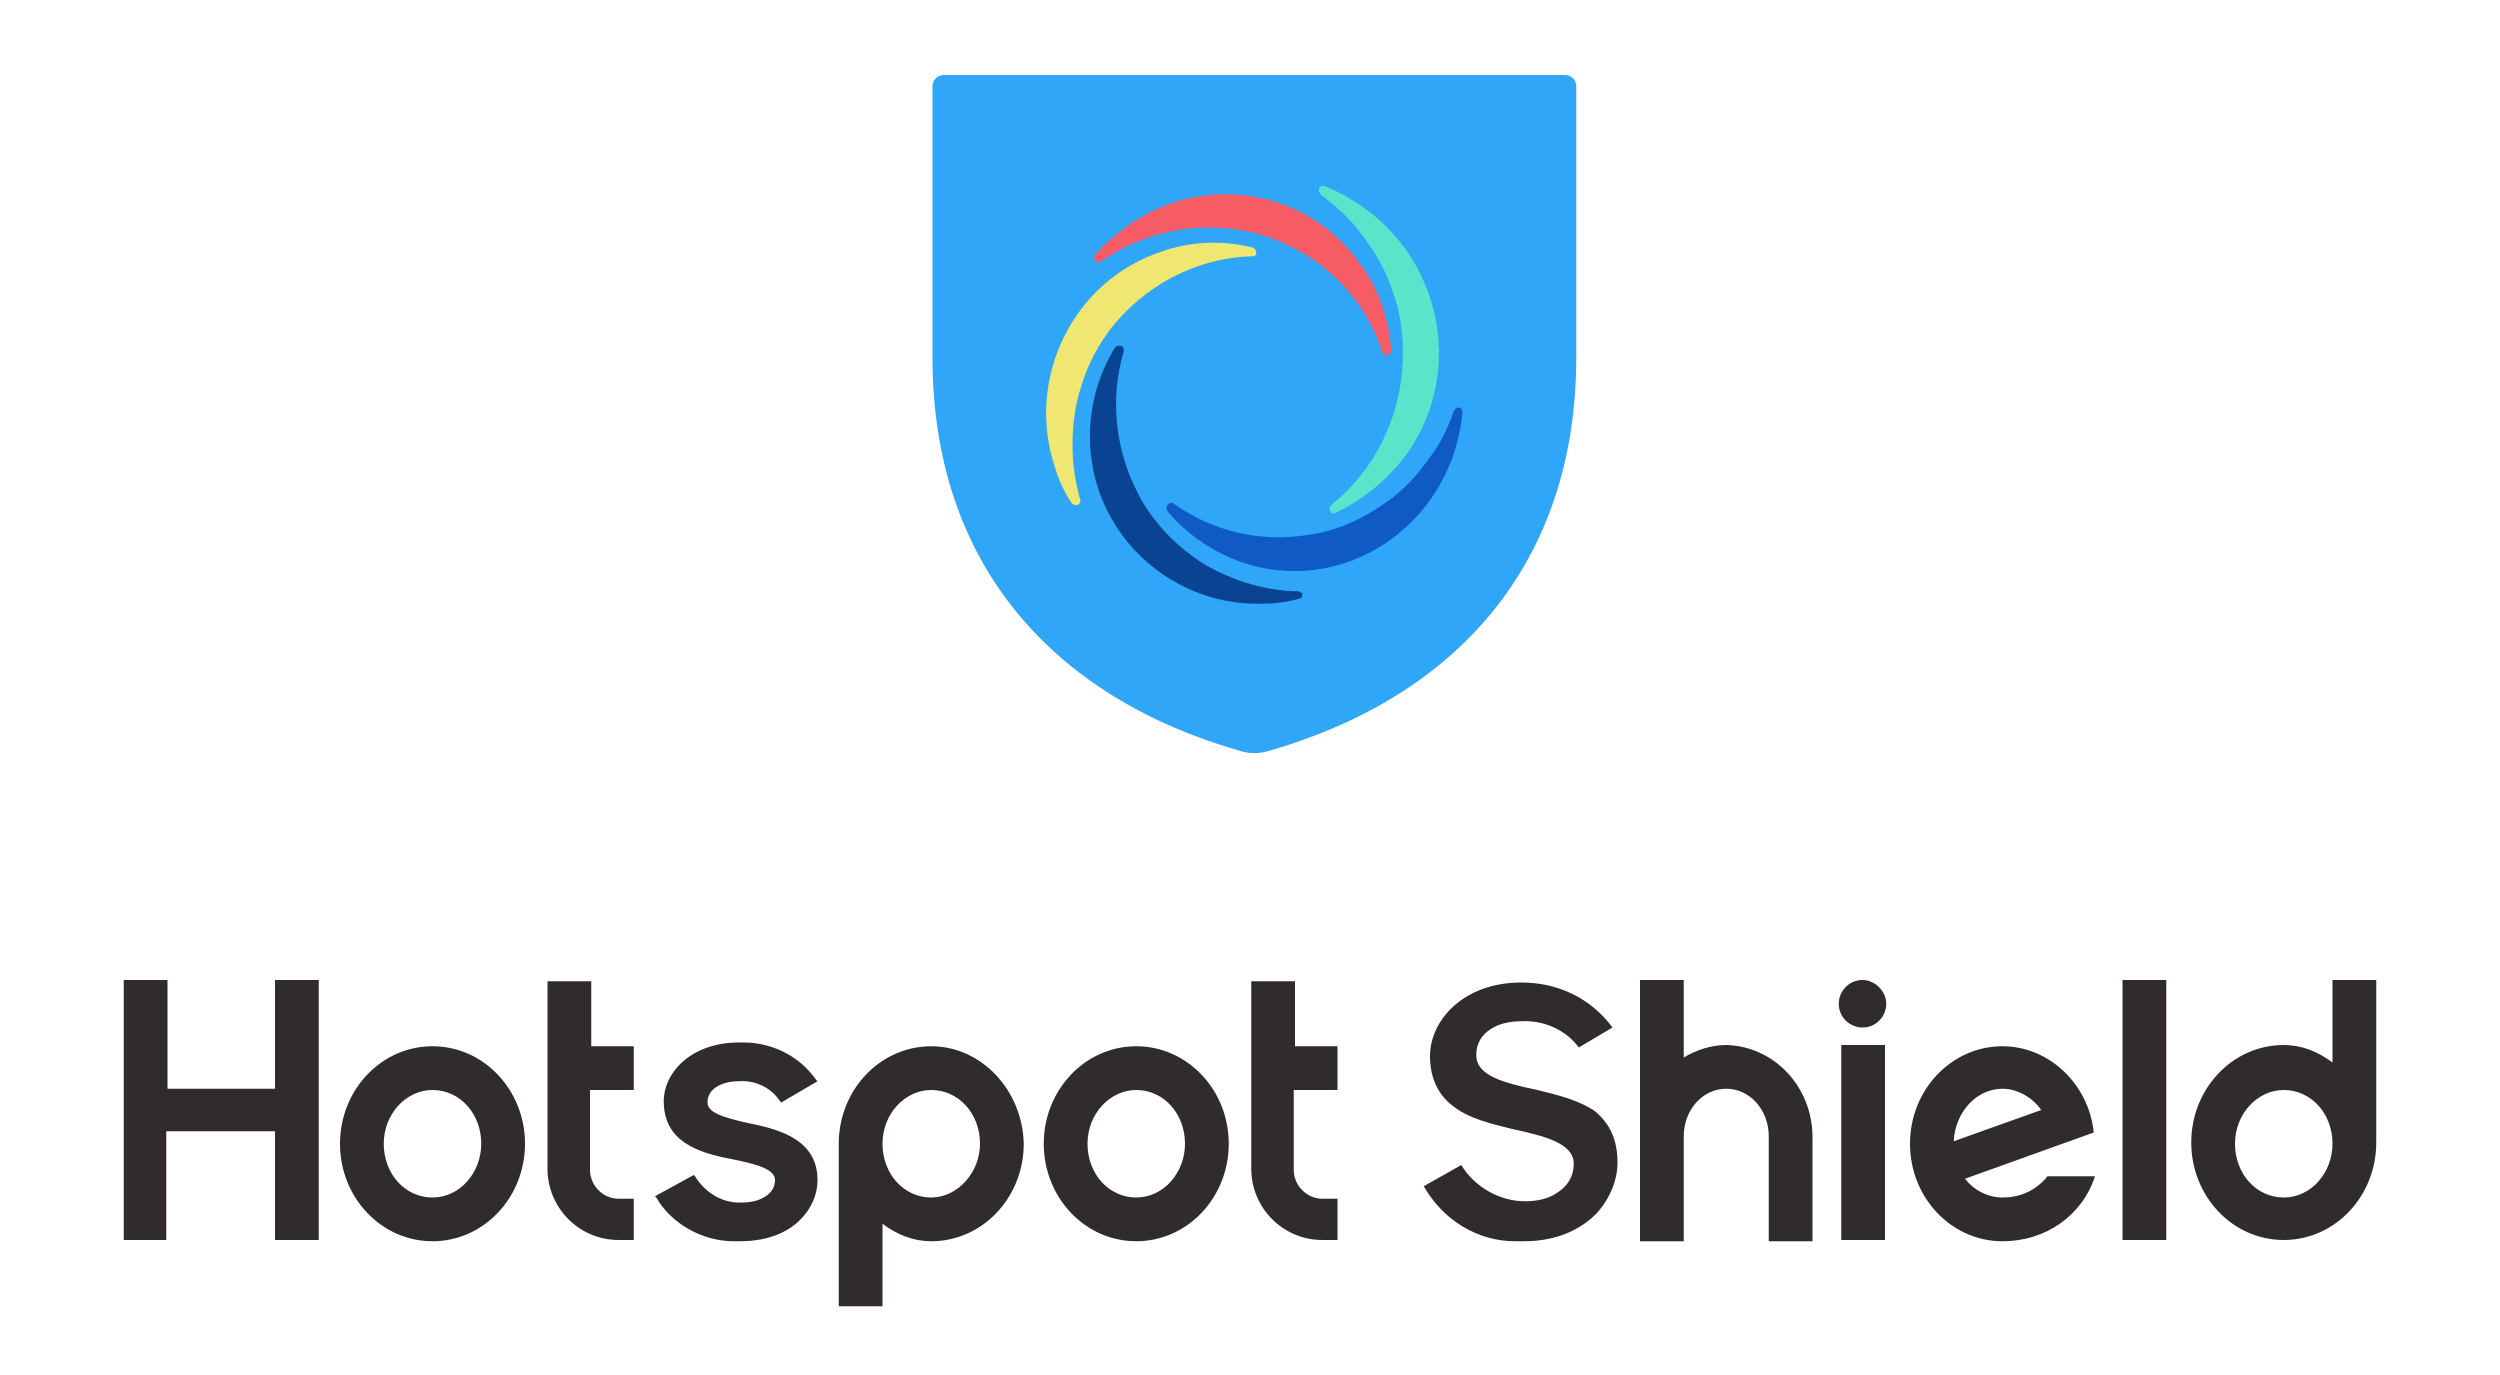
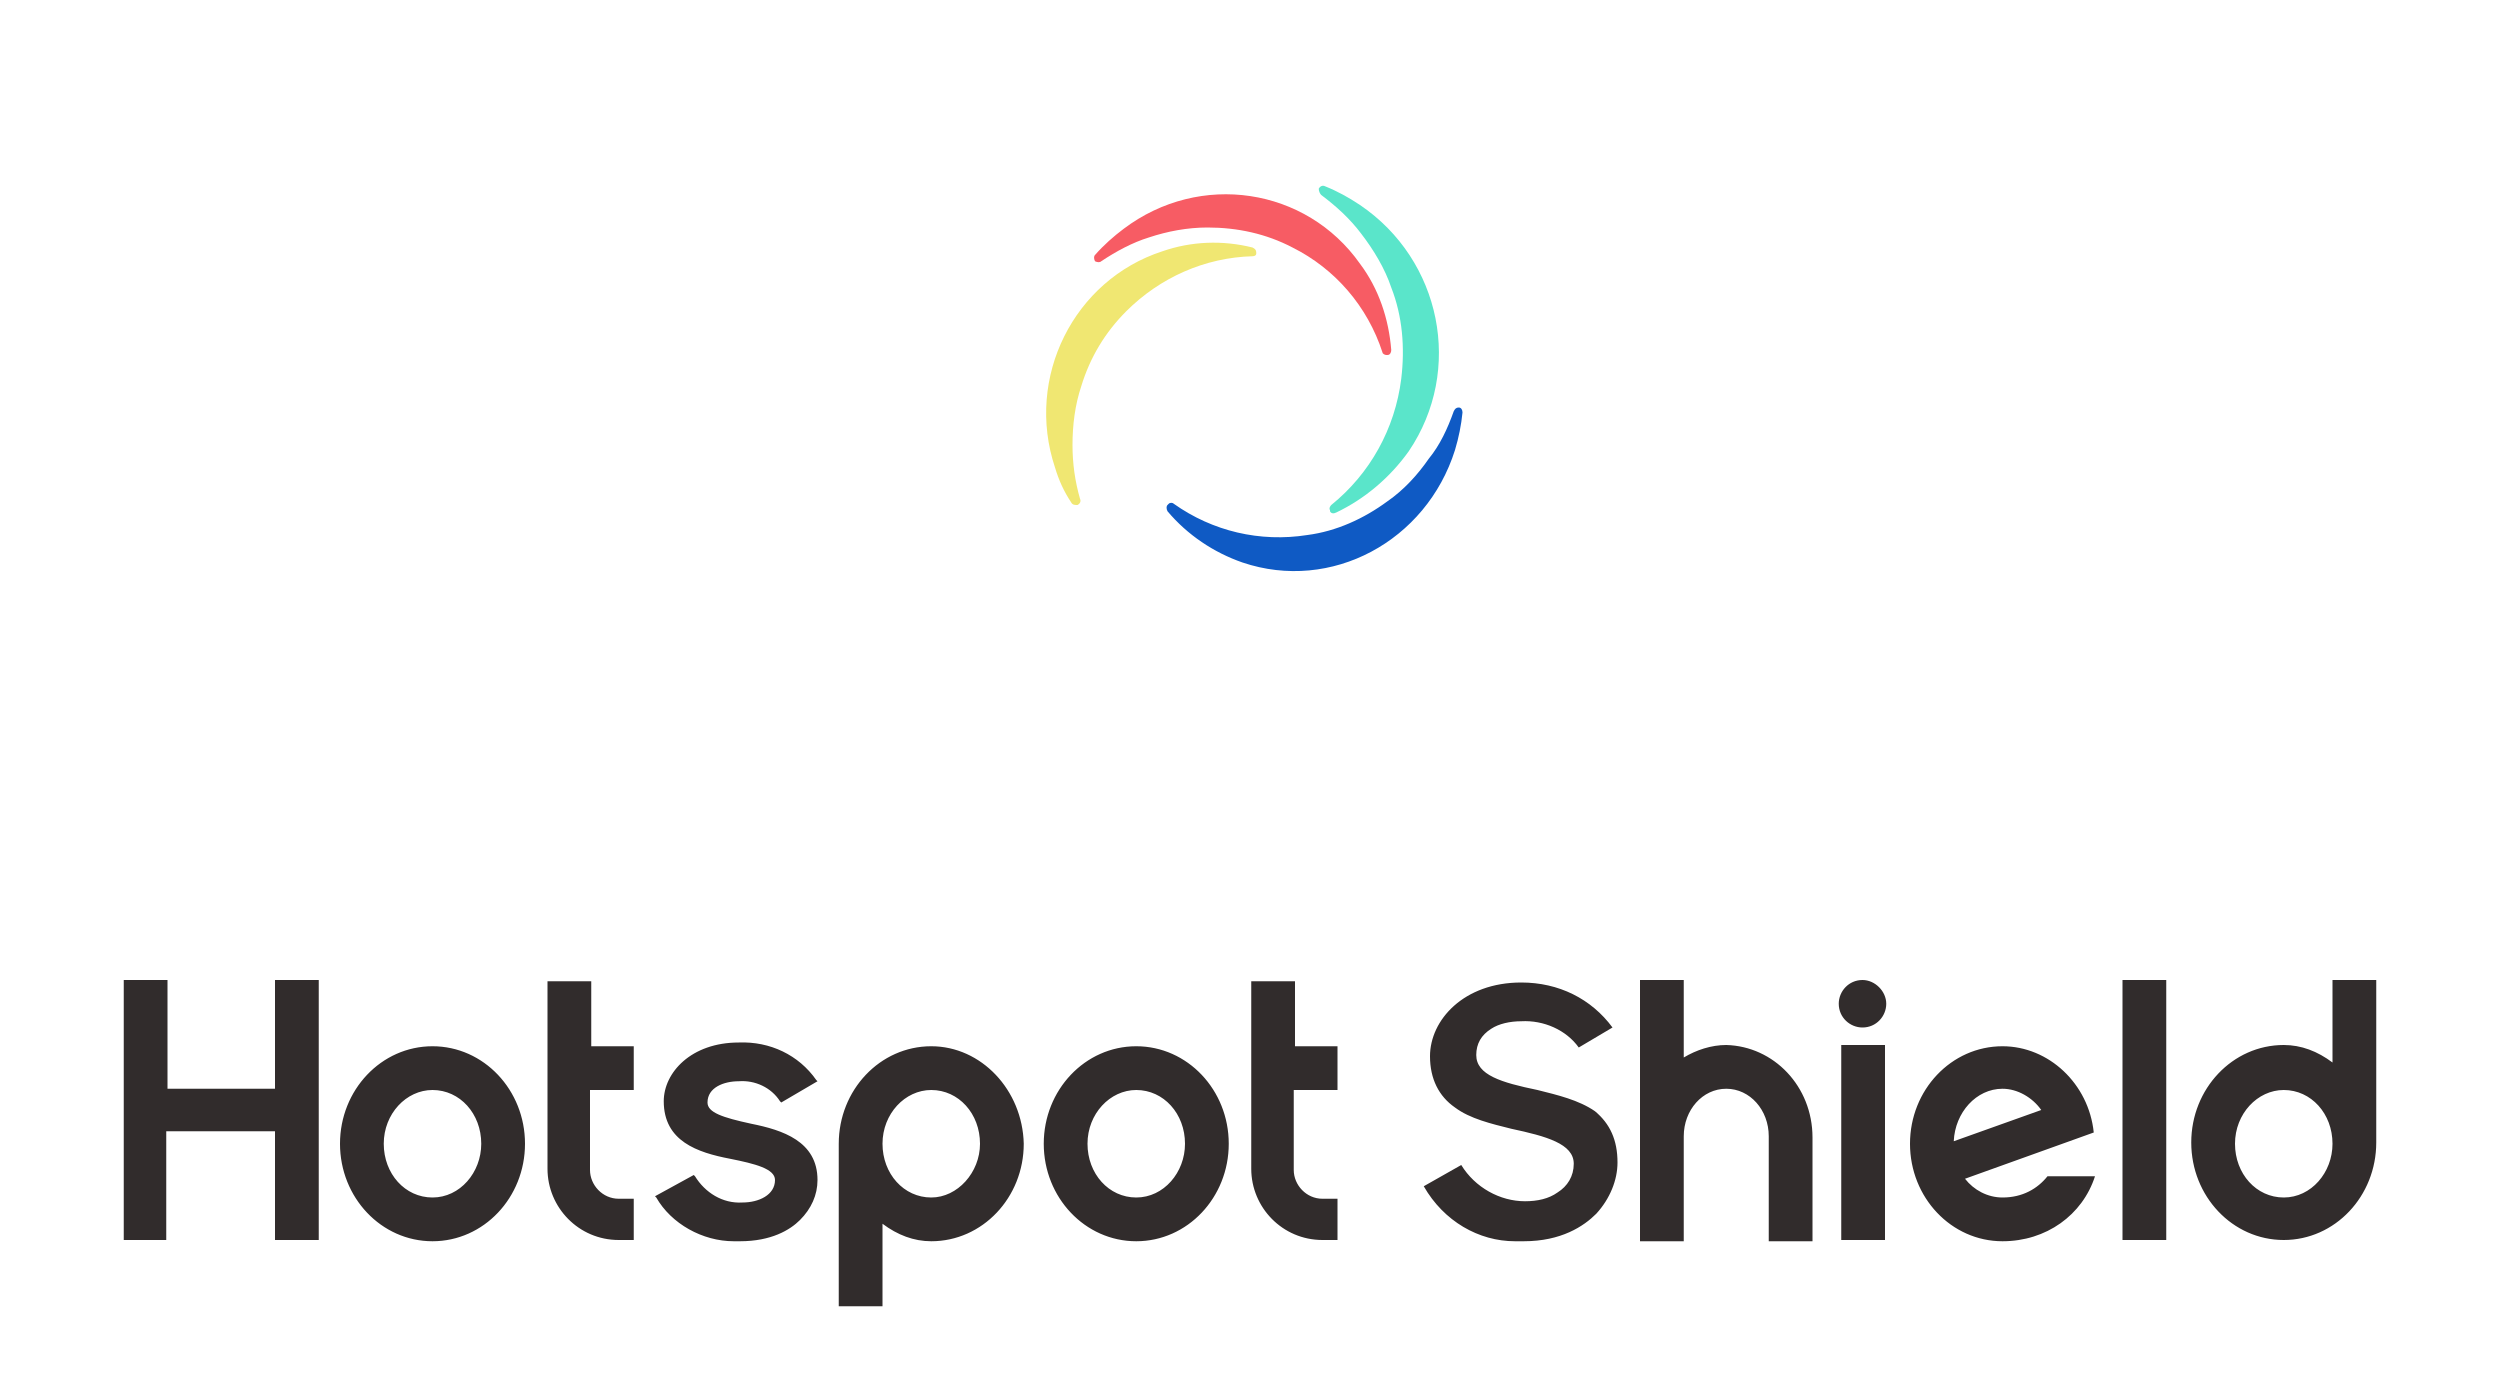
<svg xmlns="http://www.w3.org/2000/svg" version="1.1" id="Layer_1" x="0px" y="0px" viewBox="0 0 200 110" style="enable-background:new 0 0 200 110;" xml:space="preserve">
  <style type="text/css">
	.st0{fill:#2FA6F8;}
	.st1{fill:#5AE5CA;}
	.st2{fill:#0F5AC4;}
	.st3{fill:#0B4393;}
	.st4{fill:#F0E772;}
	.st5{fill:#F75C64;}
	.st6{fill-rule:evenodd;clip-rule:evenodd;fill:#312C2C;}
</style>
  <g>
    <g>
      <g>
-         <path class="st0" d="M75.5,6c-0.5,0-0.9,0.4-0.9,0.9v21.7c0,16.5,9.6,27.2,24.7,31.5c0.7,0.2,1.4,0.2,2.1,0     c15.1-4.3,24.7-15,24.7-31.5V6.9c0-0.5-0.4-0.9-0.9-0.9H75.5z" />
        <path class="st1" d="M105.7,15.6c1.2,0.9,2.3,1.9,3.2,3.1c1,1.3,1.9,2.8,2.4,4.3c0.9,2.3,1.1,4.8,0.8,7.3     c-0.5,4-2.5,7.6-5.6,10.1c-0.1,0.1-0.2,0.3-0.1,0.4c0,0,0,0,0,0.1c0.1,0.2,0.3,0.2,0.5,0.1c2.3-1.1,4.3-2.8,5.8-4.9     c4.4-6.5,2.6-15.3-3.9-19.7c-0.9-0.6-1.8-1.1-2.8-1.5c-0.2-0.1-0.4,0-0.5,0.2C105.5,15.3,105.6,15.5,105.7,15.6z" />
        <path class="st2" d="M116.3,32.9c-0.5,1.4-1.1,2.7-2,3.8c-0.9,1.3-2,2.5-3.3,3.4c-1.9,1.4-4.1,2.4-6.4,2.7     c-3.8,0.6-7.6-0.3-10.7-2.5c-0.1-0.1-0.3-0.1-0.4,0c0,0,0,0-0.1,0.1c-0.1,0.1-0.1,0.3,0,0.5c1.6,1.9,3.7,3.3,6,4.1     c7.1,2.4,14.7-1.7,17-9c0.3-1,0.5-2,0.6-3c0-0.2-0.1-0.4-0.3-0.4C116.5,32.6,116.4,32.7,116.3,32.9z" />
-         <path class="st3" d="M103.8,47.3c-1.4,0-2.9-0.3-4.2-0.7c-1.5-0.5-3-1.2-4.2-2.1c-1.9-1.4-3.5-3.2-4.5-5.3     c-1.7-3.4-2.1-7.4-1-11.1c0-0.1,0-0.3-0.1-0.4c0,0,0,0-0.1,0c-0.2-0.1-0.4,0-0.5,0.1c-1.3,2.1-2,4.6-2,7     c-0.1,7.5,6.1,13.6,13.6,13.5c1,0,2.1-0.1,3.1-0.4c0.2,0,0.3-0.2,0.3-0.4C104.2,47.5,104,47.3,103.8,47.3z" />
        <path class="st4" d="M86.4,39.9c-0.4-1.4-0.6-2.8-0.6-4.3c0-1.6,0.2-3.2,0.7-4.7c0.7-2.3,1.9-4.3,3.6-6c2.7-2.7,6.3-4.3,10.1-4.4     c0.2,0,0.3-0.1,0.3-0.2c0,0,0-0.1,0-0.1c0-0.2-0.1-0.3-0.3-0.4c-2.4-0.6-4.9-0.5-7.2,0.3c-7.1,2.3-11,10.1-8.6,17.3     c0.3,1,0.7,1.9,1.3,2.8c0.1,0.2,0.3,0.2,0.5,0.2C86.4,40.3,86.5,40.1,86.4,39.9z" />
        <path class="st5" d="M88.1,20.9c1.2-0.8,2.5-1.5,3.8-1.9c1.5-0.5,3.1-0.8,4.7-0.8c2.4,0,4.7,0.5,6.8,1.6c3.4,1.7,6,4.7,7.2,8.4     c0,0.1,0.2,0.2,0.3,0.2c0,0,0.1,0,0.1,0c0.2,0,0.3-0.2,0.3-0.4c-0.2-2.5-1-4.9-2.5-6.9c-4.3-6.1-12.8-7.4-18.9-2.8     c-0.8,0.6-1.6,1.3-2.3,2.1c-0.1,0.1-0.1,0.3,0,0.5C87.8,21,88,21,88.1,20.9z" />
      </g>
    </g>
    <g>
      <path class="st6" d="M145,91v8.3h-3.5v-8.4c0-2.1-1.5-3.8-3.4-3.8c-1.9,0-3.4,1.7-3.4,3.8v8.4h-3.5V78.4h3.5v6.2    c1-0.6,2.2-1,3.4-1C141.9,83.7,145,86.9,145,91z M129.4,93c0,1.4-0.6,2.9-1.7,4.1c-1,1-2.8,2.2-5.8,2.2h-0.7    c-2.9,0-5.7-1.6-7.3-4.4l3-1.7c1.1,1.8,3.1,2.9,5.1,2.9c1,0,1.9-0.2,2.6-0.7c0.8-0.5,1.3-1.3,1.3-2.3c0-1.6-2.2-2.2-5-2.8    c-1.6-0.4-3.3-0.8-4.5-1.7c-1.3-0.9-2-2.3-2-4.1c0-2.9,2.7-5.9,7.3-5.9l0,0c3,0,5.6,1.3,7.3,3.6l-2.7,1.6c-1-1.4-2.8-2.2-4.6-2.1    c-0.9,0-1.8,0.2-2.4,0.6c-0.8,0.5-1.2,1.2-1.2,2.1c0,1.6,2,2.2,4.9,2.8c1.6,0.4,3.3,0.8,4.6,1.7C128.8,89.9,129.4,91.2,129.4,93z     M147.3,99.2h3.5V83.6h-3.5V99.2z M160.2,87.1c1.2,0,2.4,0.7,3.1,1.7l-7,2.5C156.4,89,158.1,87.1,160.2,87.1z M160.2,95.8    c-1.2,0-2.3-0.6-3-1.5l10.3-3.7c-0.4-3.9-3.6-6.9-7.3-6.9c-4.1,0-7.4,3.5-7.4,7.8c0,4.3,3.3,7.8,7.4,7.8c3.5,0,6.4-2.1,7.4-5.2    h-3.8C163,95.1,161.8,95.8,160.2,95.8z M182.7,95.8c-2.2,0-3.9-1.9-3.9-4.3c0-2.4,1.8-4.3,3.9-4.3c2.2,0,3.9,1.9,3.9,4.3    C186.6,93.8,184.9,95.8,182.7,95.8z M186.6,78.4V85c-1.2-0.9-2.5-1.4-3.9-1.4c-4.1,0-7.4,3.5-7.4,7.8c0,4.3,3.3,7.8,7.4,7.8    c4.1,0,7.4-3.5,7.4-7.8v-13H186.6z M169.8,99.2h3.5V78.4h-3.5V99.2z M90.9,95.8c-2.2,0-3.9-1.9-3.9-4.3c0-2.4,1.8-4.3,3.9-4.3    c2.2,0,3.9,1.9,3.9,4.3C94.8,93.8,93.1,95.8,90.9,95.8z M90.9,83.7c-4.1,0-7.4,3.5-7.4,7.8c0,4.3,3.3,7.8,7.4,7.8    c4.1,0,7.4-3.5,7.4-7.8C98.3,87.2,95,83.7,90.9,83.7z M150.9,80.3c0,1-0.8,1.9-1.9,1.9c-1,0-1.9-0.8-1.9-1.9c0-1,0.8-1.9,1.9-1.9    C150,78.4,150.9,79.3,150.9,80.3z M103.5,83.7h3.5v3.5h-3.5v6.4c0,1.2,1,2.3,2.3,2.3l1.2,0v3.3h-1.2c-3.2,0-5.7-2.6-5.7-5.7V78.5    h3.5V83.7z M47.2,83.7h3.5v3.5h-3.5v6.4c0,1.2,1,2.3,2.3,2.3l1.2,0v3.3h-1.2c-3.2,0-5.7-2.6-5.7-5.7V78.5h3.5V83.7z M34.6,95.8    c-2.2,0-3.9-1.9-3.9-4.3c0-2.4,1.8-4.3,3.9-4.3c2.2,0,3.9,1.9,3.9,4.3C38.5,93.8,36.8,95.8,34.6,95.8z M34.6,83.7    c-4.1,0-7.4,3.5-7.4,7.8c0,4.3,3.3,7.8,7.4,7.8c4.1,0,7.4-3.5,7.4-7.8C42,87.2,38.7,83.7,34.6,83.7z M22,78.4h3.5v20.8H22v-8.7    h-8.7v8.7H9.9V78.4h3.5v8.7H22V78.4z M65.4,94.4c0,1.2-0.5,2.3-1.4,3.2c-0.8,0.8-2.3,1.7-4.8,1.7c0,0,0,0,0,0c-0.2,0-0.3,0-0.5,0    c-2.5,0-5-1.4-6.2-3.5l-0.1-0.1l3.1-1.7l0.1,0.1c0.8,1.3,2.2,2.2,3.8,2.1c1.3,0,2.6-0.6,2.6-1.8c0-0.9-1.6-1.3-3.6-1.7    c-2.6-0.5-5.3-1.4-5.3-4.6c0-2.3,2.2-4.7,6-4.7c2.5-0.1,4.8,1,6.2,3l0.1,0.1l-2.9,1.7l-0.1-0.1c-0.7-1.1-2-1.7-3.3-1.6    c-1.2,0-2.5,0.5-2.5,1.7c0,0.8,1.2,1.2,3.5,1.7C62.6,90.4,65.4,91.3,65.4,94.4z M74.5,95.8c-2.2,0-3.9-1.9-3.9-4.3    c0-2.4,1.8-4.3,3.9-4.3c2.2,0,3.9,1.9,3.9,4.3C78.4,93.8,76.6,95.8,74.5,95.8z M74.5,83.7c-4.1,0-7.4,3.5-7.4,7.8v13h3.5v-6.6    c1.2,0.9,2.5,1.4,3.9,1.4c4.1,0,7.4-3.5,7.4-7.8C81.8,87.2,78.5,83.7,74.5,83.7z" />
    </g>
  </g>
</svg>